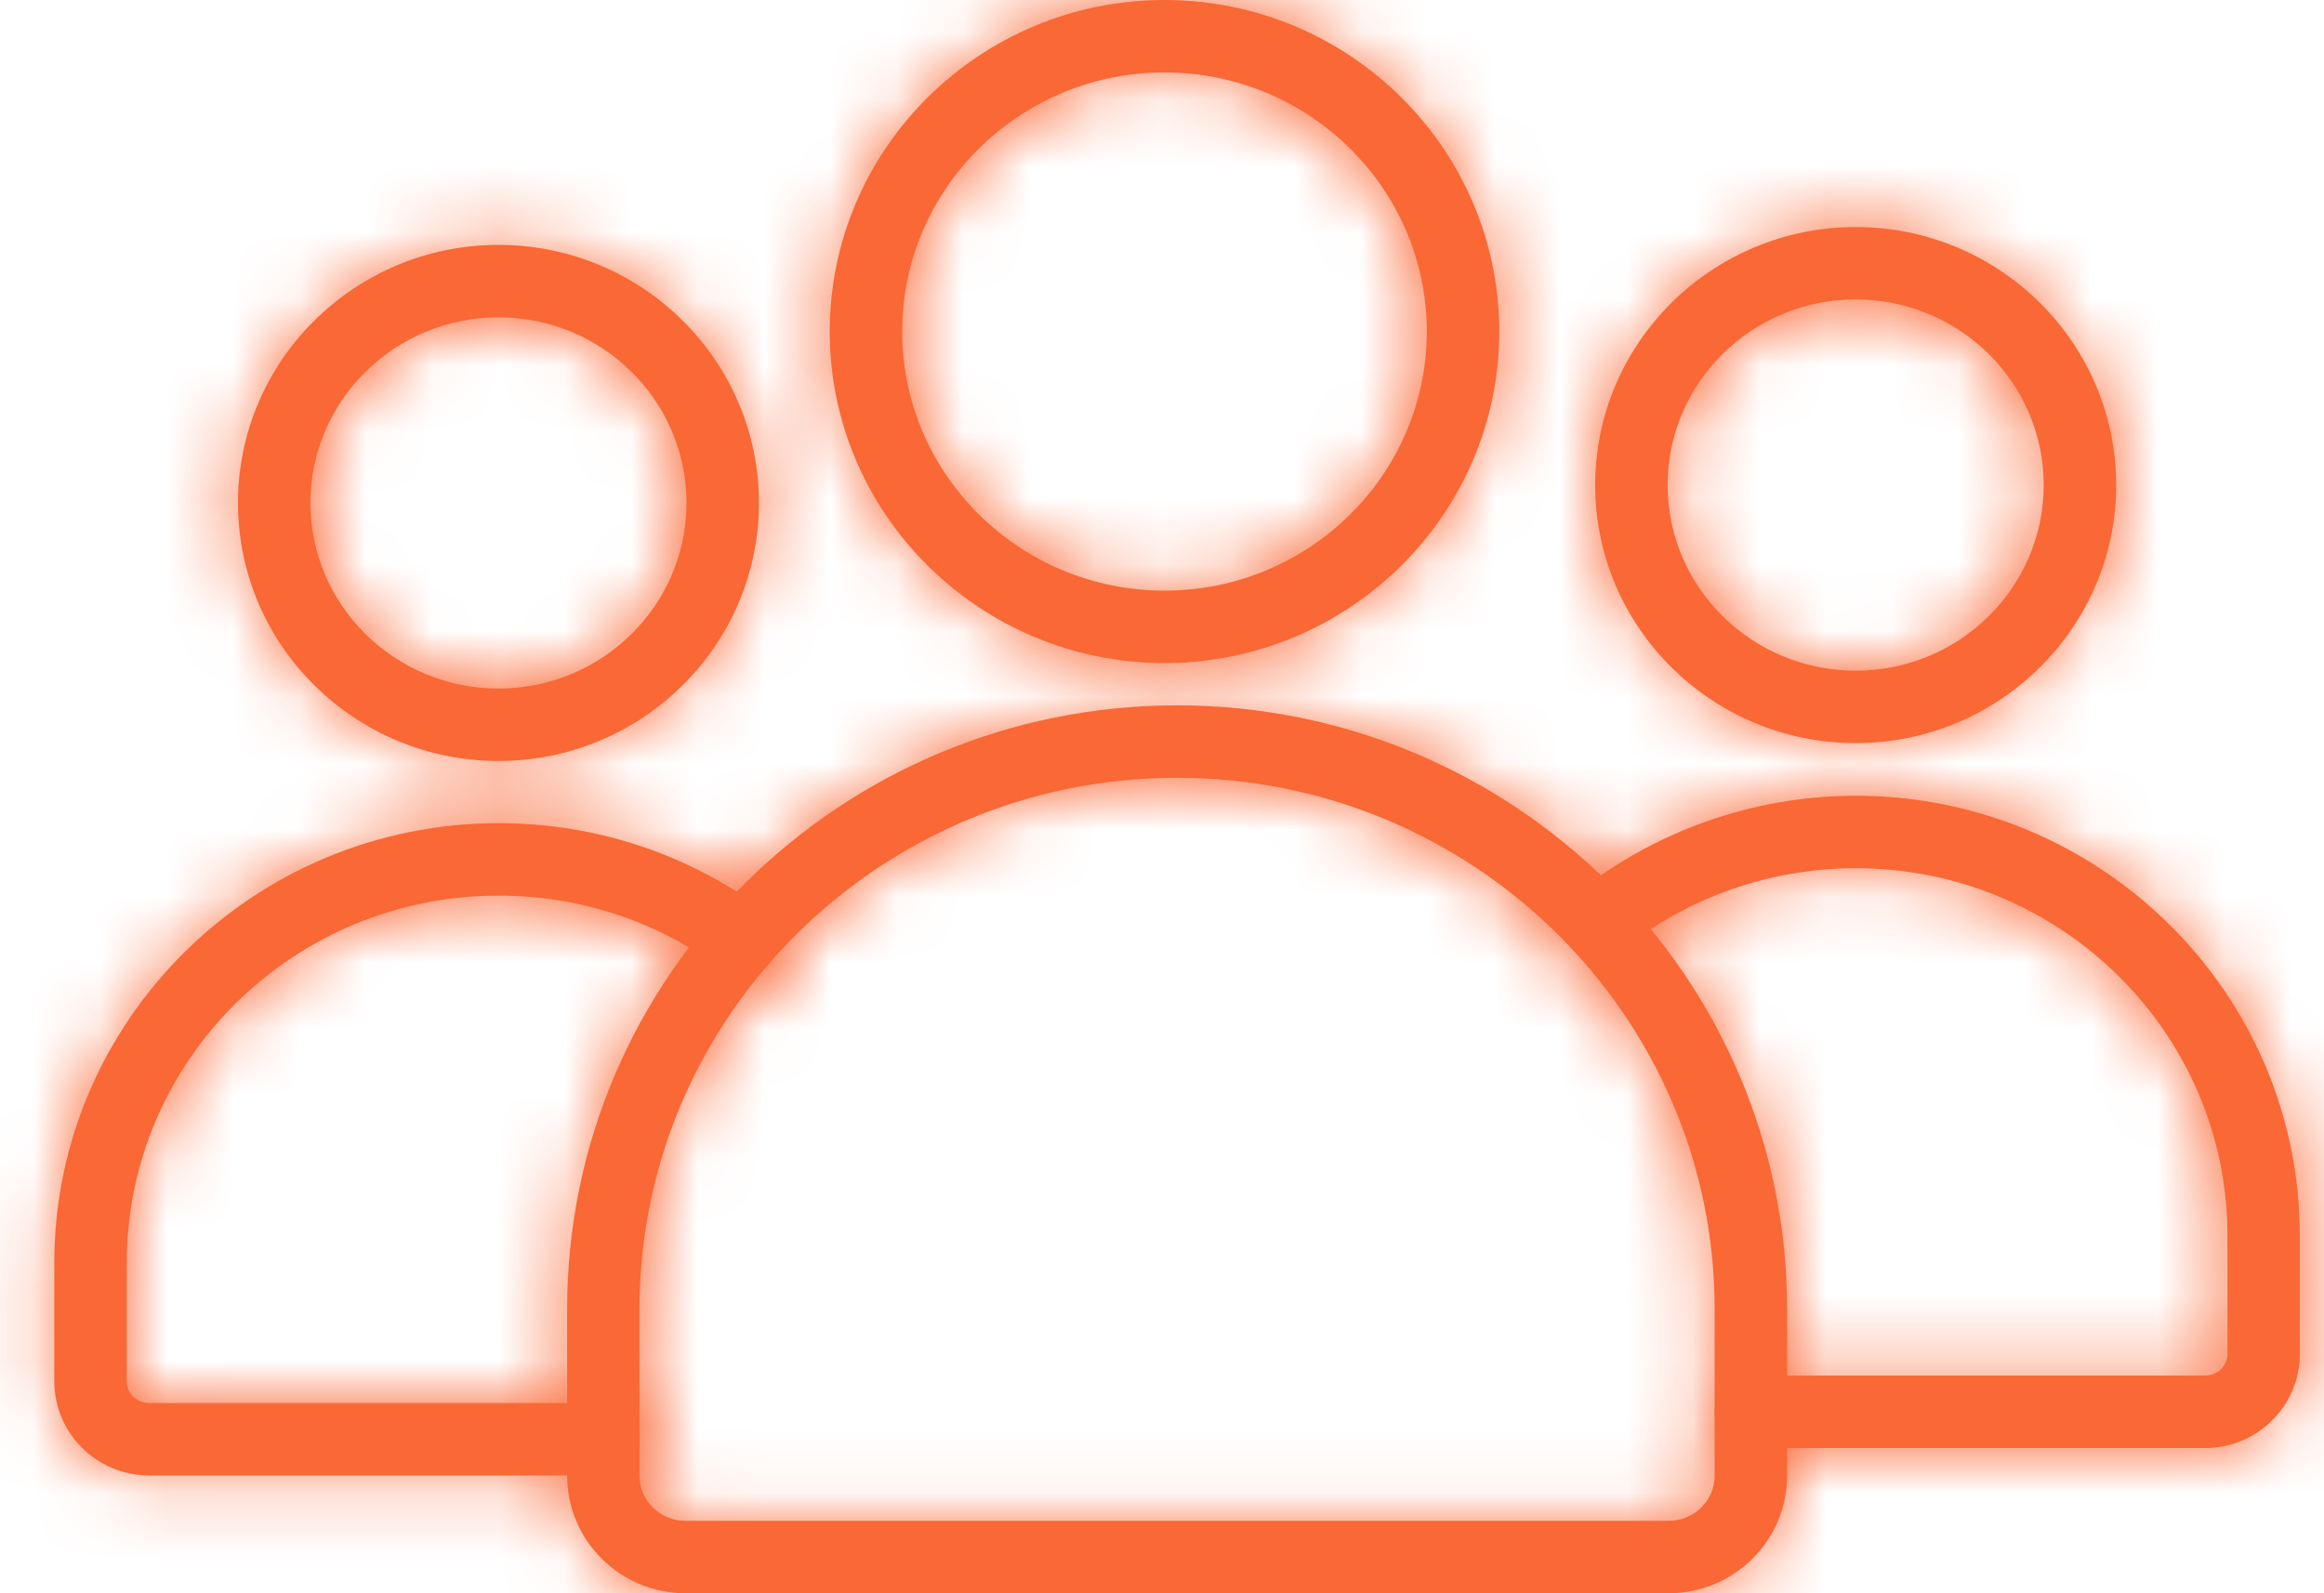
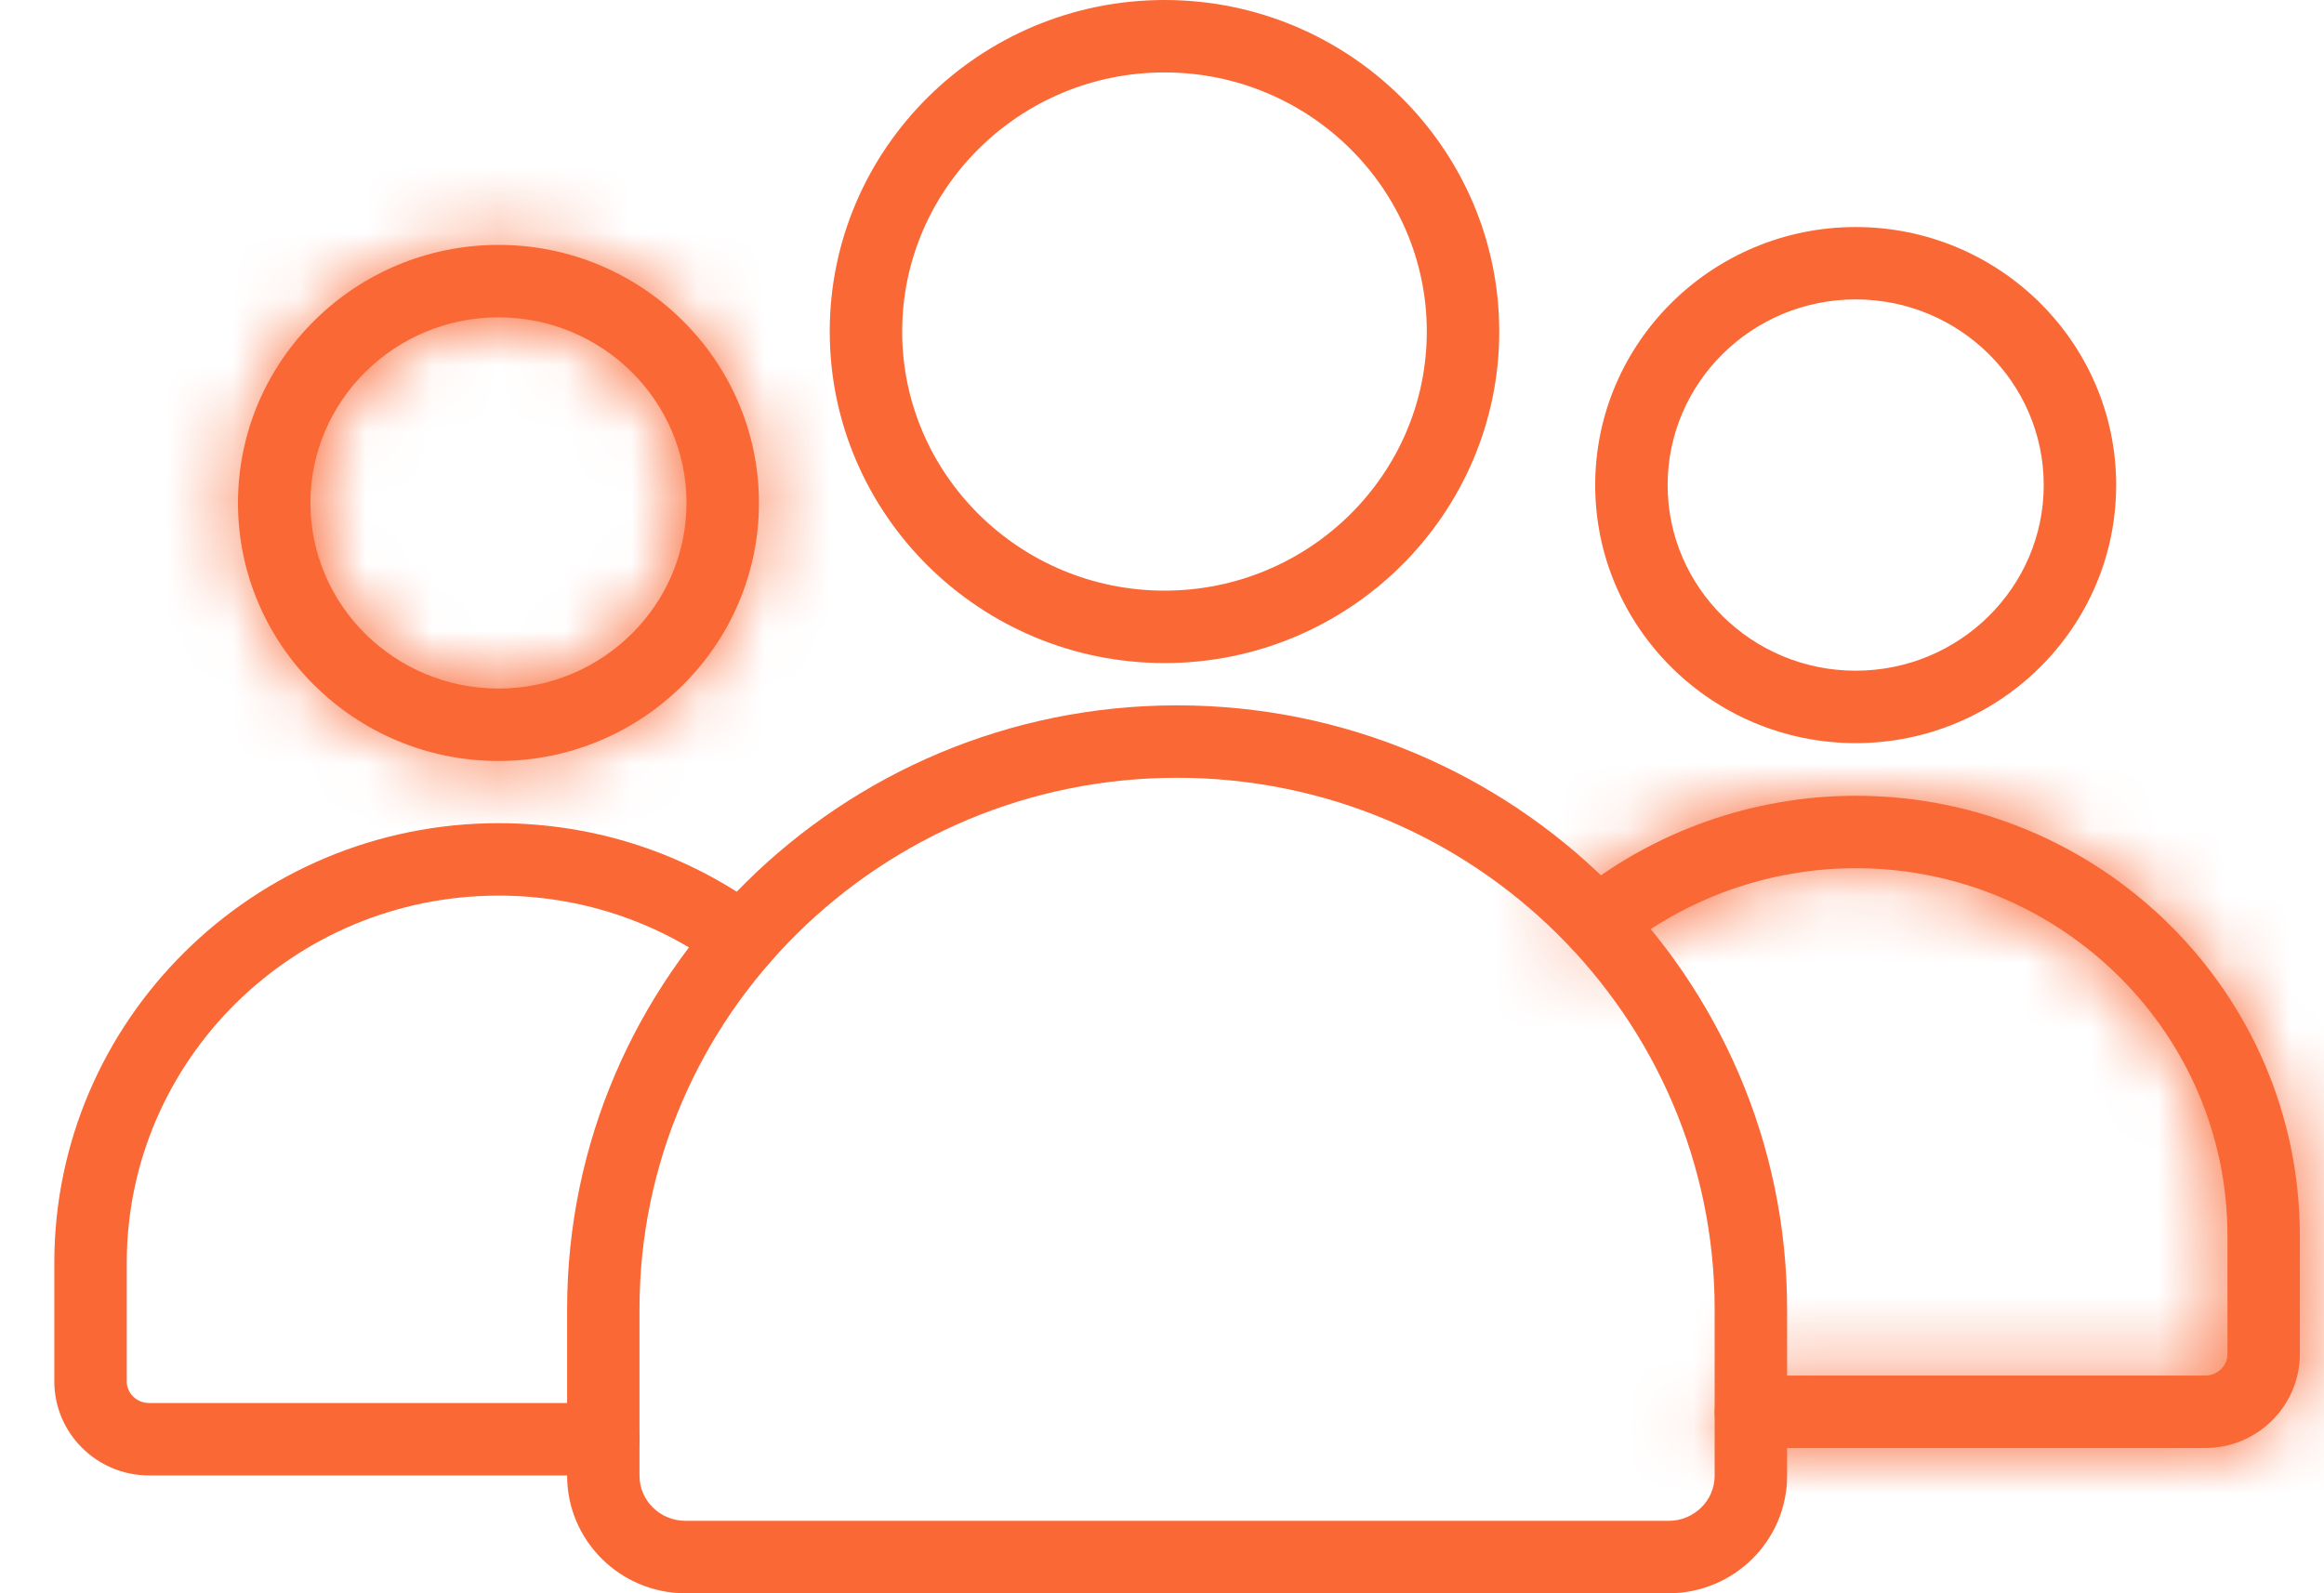
<svg xmlns="http://www.w3.org/2000/svg" width="35" height="24" viewBox="0 0 35 24" fill="none">
  <mask id="path-1-inside-1_1001_1225" fill="white">
    <path d="M7.508 11.463C5.344 11.463 3.584 9.719 3.584 7.576C3.584 5.433 5.344 3.689 7.508 3.689C9.671 3.689 11.43 5.433 11.43 7.576C11.43 9.719 9.671 11.463 7.508 11.463ZM7.508 4.78C5.946 4.78 4.675 6.034 4.675 7.576C4.675 9.118 5.946 10.372 7.508 10.372C9.069 10.372 10.339 9.118 10.339 7.576C10.339 6.034 9.069 4.78 7.508 4.78Z" />
  </mask>
  <path d="M7.508 11.463C5.344 11.463 3.584 9.719 3.584 7.576C3.584 5.433 5.344 3.689 7.508 3.689C9.671 3.689 11.43 5.433 11.43 7.576C11.43 9.719 9.671 11.463 7.508 11.463ZM7.508 4.78C5.946 4.78 4.675 6.034 4.675 7.576C4.675 9.118 5.946 10.372 7.508 10.372C9.069 10.372 10.339 9.118 10.339 7.576C10.339 6.034 9.069 4.78 7.508 4.78Z" fill="#F96835" />
  <path d="M7.508 11.463V9.463C6.431 9.463 5.584 8.597 5.584 7.576H3.584H1.584C1.584 10.841 4.257 13.463 7.508 13.463V11.463ZM3.584 7.576H5.584C5.584 6.555 6.431 5.689 7.508 5.689V3.689V1.689C4.257 1.689 1.584 4.311 1.584 7.576H3.584ZM7.508 3.689V5.689C8.583 5.689 9.43 6.554 9.43 7.576H11.43H13.43C13.43 4.311 10.758 1.689 7.508 1.689V3.689ZM11.43 7.576H9.43C9.43 8.597 8.584 9.463 7.508 9.463V11.463V13.463C10.758 13.463 13.43 10.841 13.43 7.576H11.43ZM7.508 4.78V2.78C4.865 2.78 2.675 4.906 2.675 7.576H4.675H6.675C6.675 7.163 7.026 6.78 7.508 6.78V4.78ZM4.675 7.576H2.675C2.675 10.246 4.865 12.372 7.508 12.372V10.372V8.372C7.026 8.372 6.675 7.989 6.675 7.576H4.675ZM7.508 10.372V12.372C10.15 12.372 12.339 10.246 12.339 7.576H10.339H8.34C8.34 7.989 7.989 8.372 7.508 8.372V10.372ZM10.339 7.576H12.339C12.339 4.906 10.15 2.78 7.508 2.78V4.78V6.78C7.989 6.78 8.34 7.163 8.34 7.576H10.339Z" fill="#F96835" mask="url(#path-1-inside-1_1001_1225)" />
  <mask id="path-3-inside-2_1001_1225" fill="white">
    <path d="M9.086 22.225H2.244C1.458 22.225 0.818 21.59 0.818 20.808V19.024C0.818 15.372 3.819 12.4 7.508 12.4C8.959 12.4 10.34 12.853 11.5 13.709C11.743 13.888 11.794 14.229 11.615 14.472C11.436 14.714 11.095 14.766 10.852 14.587C9.881 13.87 8.724 13.491 7.508 13.491C4.421 13.491 1.909 15.973 1.909 19.024V20.808C1.909 20.988 2.059 21.134 2.244 21.134H9.086C9.387 21.134 9.632 21.378 9.632 21.68C9.632 21.981 9.387 22.225 9.086 22.225Z" />
  </mask>
  <path d="M9.086 22.225H2.244C1.458 22.225 0.818 21.59 0.818 20.808V19.024C0.818 15.372 3.819 12.4 7.508 12.4C8.959 12.4 10.34 12.853 11.5 13.709C11.743 13.888 11.794 14.229 11.615 14.472C11.436 14.714 11.095 14.766 10.852 14.587C9.881 13.87 8.724 13.491 7.508 13.491C4.421 13.491 1.909 15.973 1.909 19.024V20.808C1.909 20.988 2.059 21.134 2.244 21.134H9.086C9.387 21.134 9.632 21.378 9.632 21.68C9.632 21.981 9.387 22.225 9.086 22.225Z" fill="#F96835" />
-   <path d="M11.5 13.709L12.688 12.1L12.688 12.1L11.5 13.709ZM11.615 14.472L13.223 15.661L13.225 15.659L11.615 14.472ZM10.852 14.587L9.665 16.197L9.666 16.198L10.852 14.587ZM9.086 22.225V20.225H2.244V22.225V24.225H9.086V22.225ZM2.244 22.225V20.225C2.55 20.225 2.818 20.473 2.818 20.808H0.818H-1.182C-1.182 22.706 0.365 24.225 2.244 24.225V22.225ZM0.818 20.808H2.818V19.024H0.818H-1.182V20.808H0.818ZM0.818 19.024H2.818C2.818 16.495 4.905 14.4 7.508 14.4V12.4V10.4C2.733 10.4 -1.182 14.249 -1.182 19.024H0.818ZM7.508 12.4V14.4C8.534 14.4 9.498 14.717 10.313 15.319L11.5 13.709L12.688 12.1C11.181 10.988 9.383 10.4 7.508 10.4V12.4ZM11.5 13.709L10.312 15.318C9.667 14.841 9.529 13.931 10.006 13.285L11.615 14.472L13.225 15.659C14.06 14.527 13.818 12.935 12.688 12.1L11.5 13.709ZM11.615 14.472L10.007 13.283C10.483 12.639 11.392 12.501 12.039 12.977L10.852 14.587L9.666 16.198C10.798 17.031 12.389 16.79 13.223 15.661L11.615 14.472ZM10.852 14.587L12.04 12.978C10.722 12.005 9.149 11.491 7.508 11.491V13.491V15.491C8.3 15.491 9.04 15.735 9.665 16.197L10.852 14.587ZM7.508 13.491V11.491C3.338 11.491 -0.091 14.847 -0.091 19.024H1.909H3.909C3.909 17.1 5.503 15.491 7.508 15.491V13.491ZM1.909 19.024H-0.091V20.808H1.909H3.909V19.024H1.909ZM1.909 20.808H-0.091C-0.091 22.144 1.007 23.134 2.244 23.134V21.134V19.134C3.112 19.134 3.909 19.832 3.909 20.808H1.909ZM2.244 21.134V23.134H9.086V21.134V19.134H2.244V21.134ZM9.086 21.134V23.134C8.283 23.134 7.632 22.484 7.632 21.68H9.632H11.632C11.632 20.273 10.491 19.134 9.086 19.134V21.134ZM9.632 21.68H7.632C7.632 20.875 8.283 20.225 9.086 20.225V22.225V24.225C10.491 24.225 11.632 23.086 11.632 21.68H9.632Z" fill="#F96835" mask="url(#path-3-inside-2_1001_1225)" />
  <mask id="path-5-inside-3_1001_1225" fill="white">
    <path d="M33.211 21.812H26.369C26.068 21.812 25.823 21.568 25.823 21.267C25.823 20.966 26.068 20.721 26.369 20.721H33.211C33.395 20.721 33.546 20.575 33.546 20.396V18.612C33.546 15.56 31.034 13.078 27.947 13.078C26.658 13.078 25.399 13.522 24.403 14.329C24.169 14.518 23.826 14.482 23.636 14.248C23.446 14.014 23.482 13.67 23.717 13.481C24.906 12.518 26.409 11.987 27.947 11.987C31.636 11.987 34.636 14.959 34.636 18.612V20.396C34.636 21.177 33.997 21.812 33.211 21.812Z" />
  </mask>
  <path d="M33.211 21.812H26.369C26.068 21.812 25.823 21.568 25.823 21.267C25.823 20.966 26.068 20.721 26.369 20.721H33.211C33.395 20.721 33.546 20.575 33.546 20.396V18.612C33.546 15.56 31.034 13.078 27.947 13.078C26.658 13.078 25.399 13.522 24.403 14.329C24.169 14.518 23.826 14.482 23.636 14.248C23.446 14.014 23.482 13.67 23.717 13.481C24.906 12.518 26.409 11.987 27.947 11.987C31.636 11.987 34.636 14.959 34.636 18.612V20.396C34.636 21.177 33.997 21.812 33.211 21.812Z" fill="#F96835" />
  <path d="M24.403 14.329L23.144 12.774L23.144 12.774L24.403 14.329ZM23.636 14.248L22.081 15.506L22.082 15.508L23.636 14.248ZM23.717 13.481L24.974 15.036L24.975 15.035L23.717 13.481ZM33.211 21.812V19.812H26.369V21.812V23.812H33.211V21.812ZM26.369 21.812V19.812C27.172 19.812 27.823 20.463 27.823 21.267H25.823H23.823C23.823 22.673 24.964 23.812 26.369 23.812V21.812ZM25.823 21.267H27.823C27.823 22.07 27.172 22.721 26.369 22.721V20.721V18.721C24.963 18.721 23.823 19.861 23.823 21.267H25.823ZM26.369 20.721V22.721H33.211V20.721V18.721H26.369V20.721ZM33.211 20.721V22.721C34.446 22.721 35.546 21.733 35.546 20.396H33.546H31.546C31.546 19.418 32.345 18.721 33.211 18.721V20.721ZM33.546 20.396H35.546V18.612H33.546H31.546V20.396H33.546ZM33.546 18.612H35.546C35.546 14.434 32.117 11.078 27.947 11.078V13.078V15.078C29.952 15.078 31.546 16.687 31.546 18.612H33.546ZM27.947 13.078V11.078C26.203 11.078 24.499 11.678 23.144 12.774L24.403 14.329L25.661 15.883C26.299 15.367 27.113 15.078 27.947 15.078V13.078ZM24.403 14.329L23.144 12.774C23.769 12.268 24.684 12.366 25.189 12.988L23.636 14.248L22.082 15.508C22.967 16.598 24.569 16.768 25.661 15.883L24.403 14.329ZM23.636 14.248L25.191 12.99C25.694 13.613 25.601 14.529 24.974 15.036L23.717 13.481L22.459 11.925C21.363 12.811 21.198 14.415 22.081 15.506L23.636 14.248ZM23.717 13.481L24.975 15.035C25.807 14.362 26.864 13.987 27.947 13.987V11.987V9.987C25.953 9.987 24.006 10.674 22.459 11.926L23.717 13.481ZM27.947 11.987V13.987C30.549 13.987 32.636 16.082 32.636 18.612H34.636H36.636C36.636 13.836 32.722 9.987 27.947 9.987V11.987ZM34.636 18.612H32.636V20.396H34.636H36.636V18.612H34.636ZM34.636 20.396H32.636C32.636 20.06 32.904 19.812 33.211 19.812V21.812V23.812C35.089 23.812 36.636 22.294 36.636 20.396H34.636Z" fill="#F96835" mask="url(#path-5-inside-3_1001_1225)" />
  <mask id="path-7-inside-4_1001_1225" fill="white">
-     <path d="M27.947 11.194C25.784 11.194 24.024 9.45 24.024 7.307C24.024 5.164 25.784 3.42 27.947 3.42C30.11 3.42 31.87 5.163 31.87 7.307C31.87 9.45 30.11 11.194 27.947 11.194ZM27.947 4.51C26.385 4.51 25.115 5.765 25.115 7.307C25.115 8.849 26.385 10.103 27.947 10.103C29.509 10.103 30.779 8.849 30.779 7.307C30.779 5.765 29.509 4.51 27.947 4.51Z" />
-   </mask>
+     </mask>
  <path d="M27.947 11.194C25.784 11.194 24.024 9.45 24.024 7.307C24.024 5.164 25.784 3.42 27.947 3.42C30.11 3.42 31.87 5.163 31.87 7.307C31.87 9.45 30.11 11.194 27.947 11.194ZM27.947 4.51C26.385 4.51 25.115 5.765 25.115 7.307C25.115 8.849 26.385 10.103 27.947 10.103C29.509 10.103 30.779 8.849 30.779 7.307C30.779 5.765 29.509 4.51 27.947 4.51Z" fill="#F96835" />
  <path d="M27.947 11.194V9.194C26.871 9.194 26.024 8.328 26.024 7.307H24.024H22.024C22.024 10.572 24.696 13.194 27.947 13.194V11.194ZM24.024 7.307H26.024C26.024 6.285 26.871 5.42 27.947 5.42V3.42V1.42C24.696 1.42 22.024 4.042 22.024 7.307H24.024ZM27.947 3.42V5.42C29.023 5.42 29.87 6.285 29.87 7.307H31.87H33.87C33.87 4.041 31.197 1.42 27.947 1.42V3.42ZM31.87 7.307H29.87C29.87 8.328 29.023 9.194 27.947 9.194V11.194V13.194C31.197 13.194 33.87 10.572 33.87 7.307H31.87ZM27.947 4.51V2.51C25.305 2.51 23.115 4.637 23.115 7.307H25.115H27.115C27.115 6.893 27.466 6.51 27.947 6.51V4.51ZM25.115 7.307H23.115C23.115 9.977 25.305 12.103 27.947 12.103V10.103V8.103C27.466 8.103 27.115 7.72 27.115 7.307H25.115ZM27.947 10.103V12.103C30.589 12.103 32.779 9.977 32.779 7.307H30.779H28.779C28.779 7.72 28.429 8.103 27.947 8.103V10.103ZM30.779 7.307H32.779C32.779 4.636 30.589 2.51 27.947 2.51V4.51V6.51C28.428 6.51 28.779 6.894 28.779 7.307H30.779Z" fill="#F96835" mask="url(#path-7-inside-4_1001_1225)" />
  <mask id="path-9-inside-5_1001_1225" fill="white">
-     <path d="M25.13 24H10.324C9.341 24 8.541 23.206 8.541 22.23V19.72C8.541 14.705 12.661 10.625 17.727 10.625C22.793 10.625 26.914 14.705 26.914 19.72V22.23C26.914 23.206 26.114 24 25.13 24ZM17.727 11.716C13.263 11.716 9.631 15.307 9.631 19.72V22.23C9.631 22.605 9.942 22.909 10.324 22.909H25.13C25.512 22.909 25.823 22.605 25.823 22.23V19.72C25.823 15.307 22.191 11.716 17.727 11.716Z" />
-   </mask>
+     </mask>
  <path d="M25.13 24H10.324C9.341 24 8.541 23.206 8.541 22.23V19.72C8.541 14.705 12.661 10.625 17.727 10.625C22.793 10.625 26.914 14.705 26.914 19.72V22.23C26.914 23.206 26.114 24 25.13 24ZM17.727 11.716C13.263 11.716 9.631 15.307 9.631 19.72V22.23C9.631 22.605 9.942 22.909 10.324 22.909H25.13C25.512 22.909 25.823 22.605 25.823 22.23V19.72C25.823 15.307 22.191 11.716 17.727 11.716Z" fill="#F96835" />
  <path d="M25.823 19.72L23.823 19.72V19.72H25.823ZM25.13 24V22H10.324V24V26H25.13V24ZM10.324 24V22C10.431 22 10.54 22.087 10.54 22.23H8.541H6.541C6.541 24.324 8.25 26 10.324 26V24ZM8.541 22.23H10.54V19.72H8.541H6.541V22.23H8.541ZM8.541 19.72H10.54C10.54 15.828 13.747 12.625 17.727 12.625V10.625V8.625C11.576 8.625 6.541 13.582 6.541 19.72H8.541ZM17.727 10.625V12.625C21.707 12.625 24.914 15.828 24.914 19.72H26.914H28.914C28.914 13.582 23.879 8.625 17.727 8.625V10.625ZM26.914 19.72H24.914V22.23H26.914H28.914V19.72H26.914ZM26.914 22.23H24.914C24.914 22.087 25.023 22 25.13 22V24V26C27.204 26 28.914 24.324 28.914 22.23H26.914ZM17.727 11.716V9.716C12.18 9.716 7.631 14.181 7.631 19.72H9.631H11.631C11.631 16.433 14.346 13.716 17.727 13.716V11.716ZM9.631 19.72H7.631V22.23H9.631H11.631V19.72H9.631ZM9.631 22.23H7.631C7.631 23.745 8.874 24.909 10.324 24.909V22.909V20.909C11.011 20.909 11.631 21.464 11.631 22.23H9.631ZM10.324 22.909V24.909H25.13V22.909V20.909H10.324V22.909ZM25.13 22.909V24.909C26.58 24.909 27.823 23.745 27.823 22.23H25.823H23.823C23.823 21.464 24.443 20.909 25.13 20.909V22.909ZM25.823 22.23H27.823V19.72H25.823H23.823V22.23H25.823ZM25.823 19.72L27.823 19.72C27.823 14.181 23.274 9.716 17.727 9.716V11.716V13.716C21.108 13.716 23.823 16.433 23.823 19.72L25.823 19.72Z" fill="#F96835" mask="url(#path-9-inside-5_1001_1225)" />
  <mask id="path-11-inside-6_1001_1225" fill="white">
-     <path d="M17.538 9.988C14.758 9.988 12.496 7.747 12.496 4.994C12.496 2.24 14.758 0 17.538 0C20.317 0 22.579 2.24 22.579 4.994C22.579 7.748 20.317 9.988 17.538 9.988ZM17.538 1.091C15.359 1.091 13.587 2.842 13.587 4.994C13.587 7.146 15.359 8.897 17.538 8.897C19.716 8.897 21.488 7.146 21.488 4.994C21.488 2.842 19.716 1.091 17.538 1.091Z" />
-   </mask>
+     </mask>
  <path d="M17.538 9.988C14.758 9.988 12.496 7.747 12.496 4.994C12.496 2.24 14.758 0 17.538 0C20.317 0 22.579 2.24 22.579 4.994C22.579 7.748 20.317 9.988 17.538 9.988ZM17.538 1.091C15.359 1.091 13.587 2.842 13.587 4.994C13.587 7.146 15.359 8.897 17.538 8.897C19.716 8.897 21.488 7.146 21.488 4.994C21.488 2.842 19.716 1.091 17.538 1.091Z" fill="#F96835" />
-   <path d="M17.538 9.988V7.988C15.845 7.988 14.496 6.625 14.496 4.994H12.496H10.496C10.496 8.87 13.671 11.988 17.538 11.988V9.988ZM12.496 4.994H14.496C14.496 3.362 15.844 2 17.538 2V0V-2C13.671 -2 10.496 1.117 10.496 4.994H12.496ZM17.538 0V2C19.231 2 20.579 3.363 20.579 4.994H22.579H24.579C24.579 1.118 21.404 -2 17.538 -2V0ZM22.579 4.994H20.579C20.579 6.625 19.231 7.988 17.538 7.988V9.988V11.988C21.404 11.988 24.579 8.87 24.579 4.994H22.579ZM17.538 1.091V-0.909C14.278 -0.909 11.587 1.715 11.587 4.994H13.587H15.587C15.587 3.969 16.441 3.091 17.538 3.091V1.091ZM13.587 4.994H11.587C11.587 8.273 14.278 10.897 17.538 10.897V8.897V6.897C16.441 6.897 15.587 6.019 15.587 4.994H13.587ZM17.538 8.897V10.897C20.798 10.897 23.488 8.273 23.488 4.994H21.488H19.488C19.488 6.019 18.634 6.897 17.538 6.897V8.897ZM21.488 4.994H23.488C23.488 1.714 20.797 -0.909 17.538 -0.909V1.091V3.091C18.634 3.091 19.488 3.969 19.488 4.994H21.488Z" fill="#F96835" mask="url(#path-11-inside-6_1001_1225)" />
</svg>